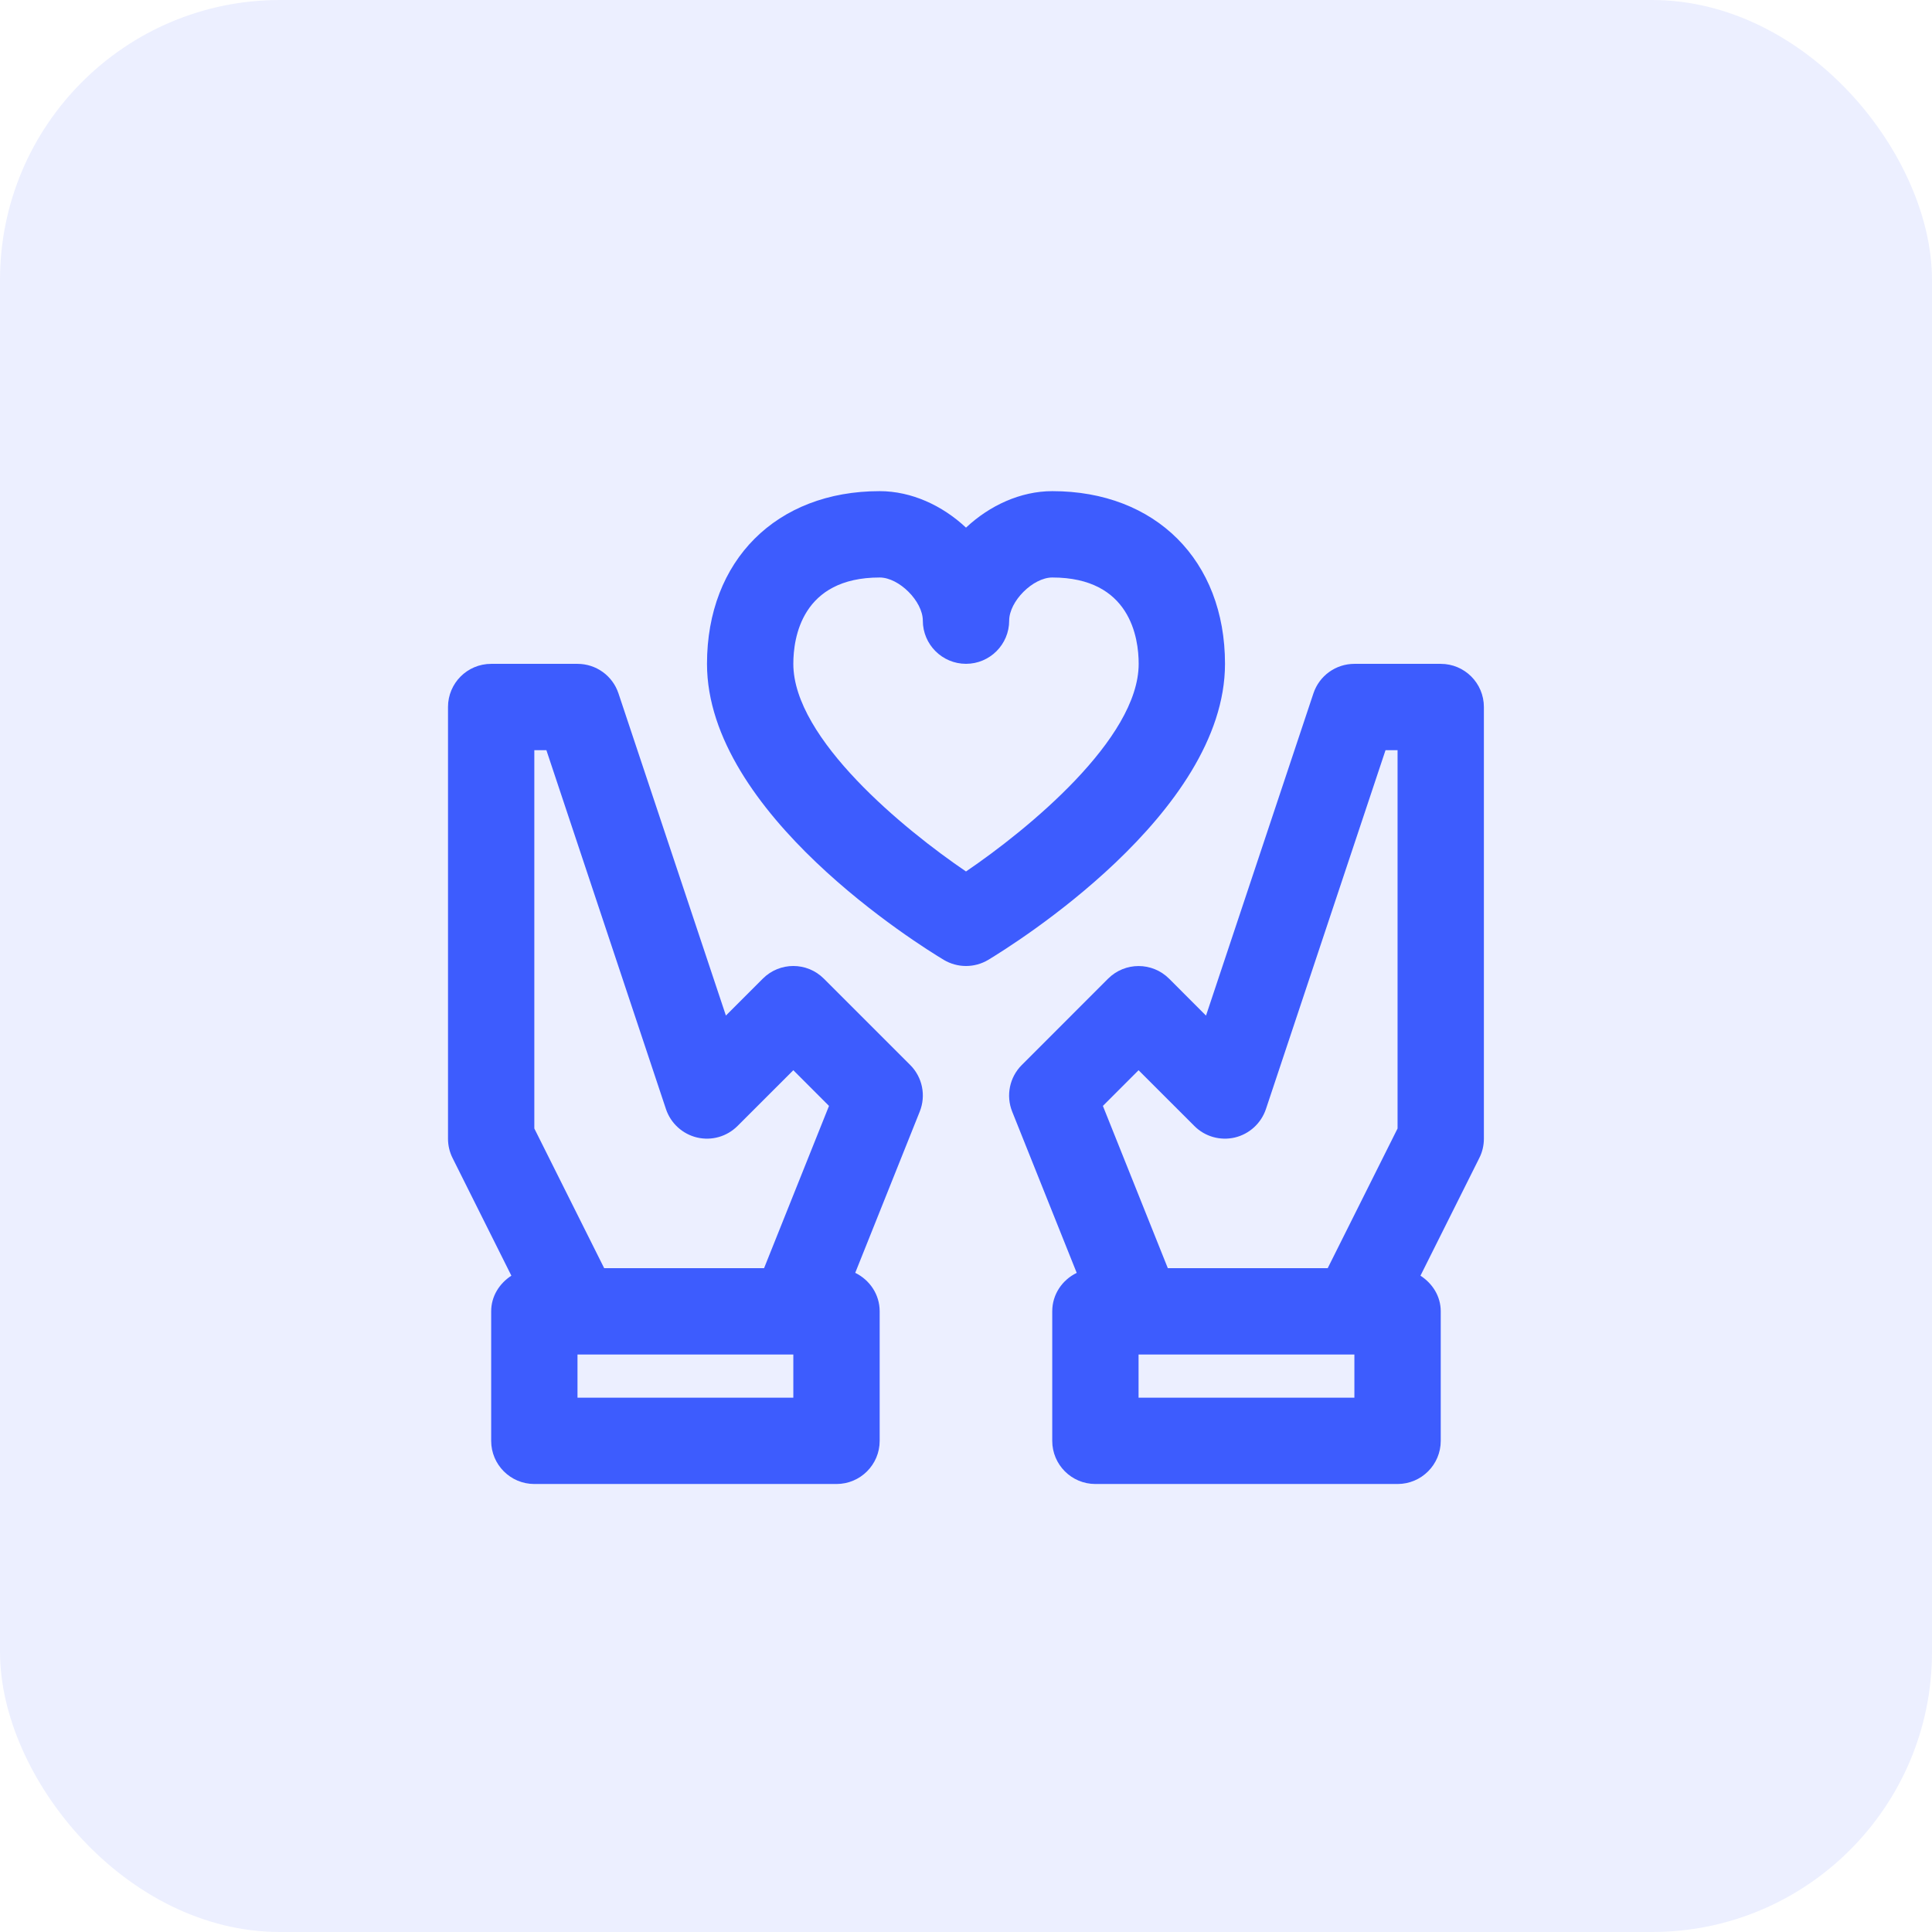
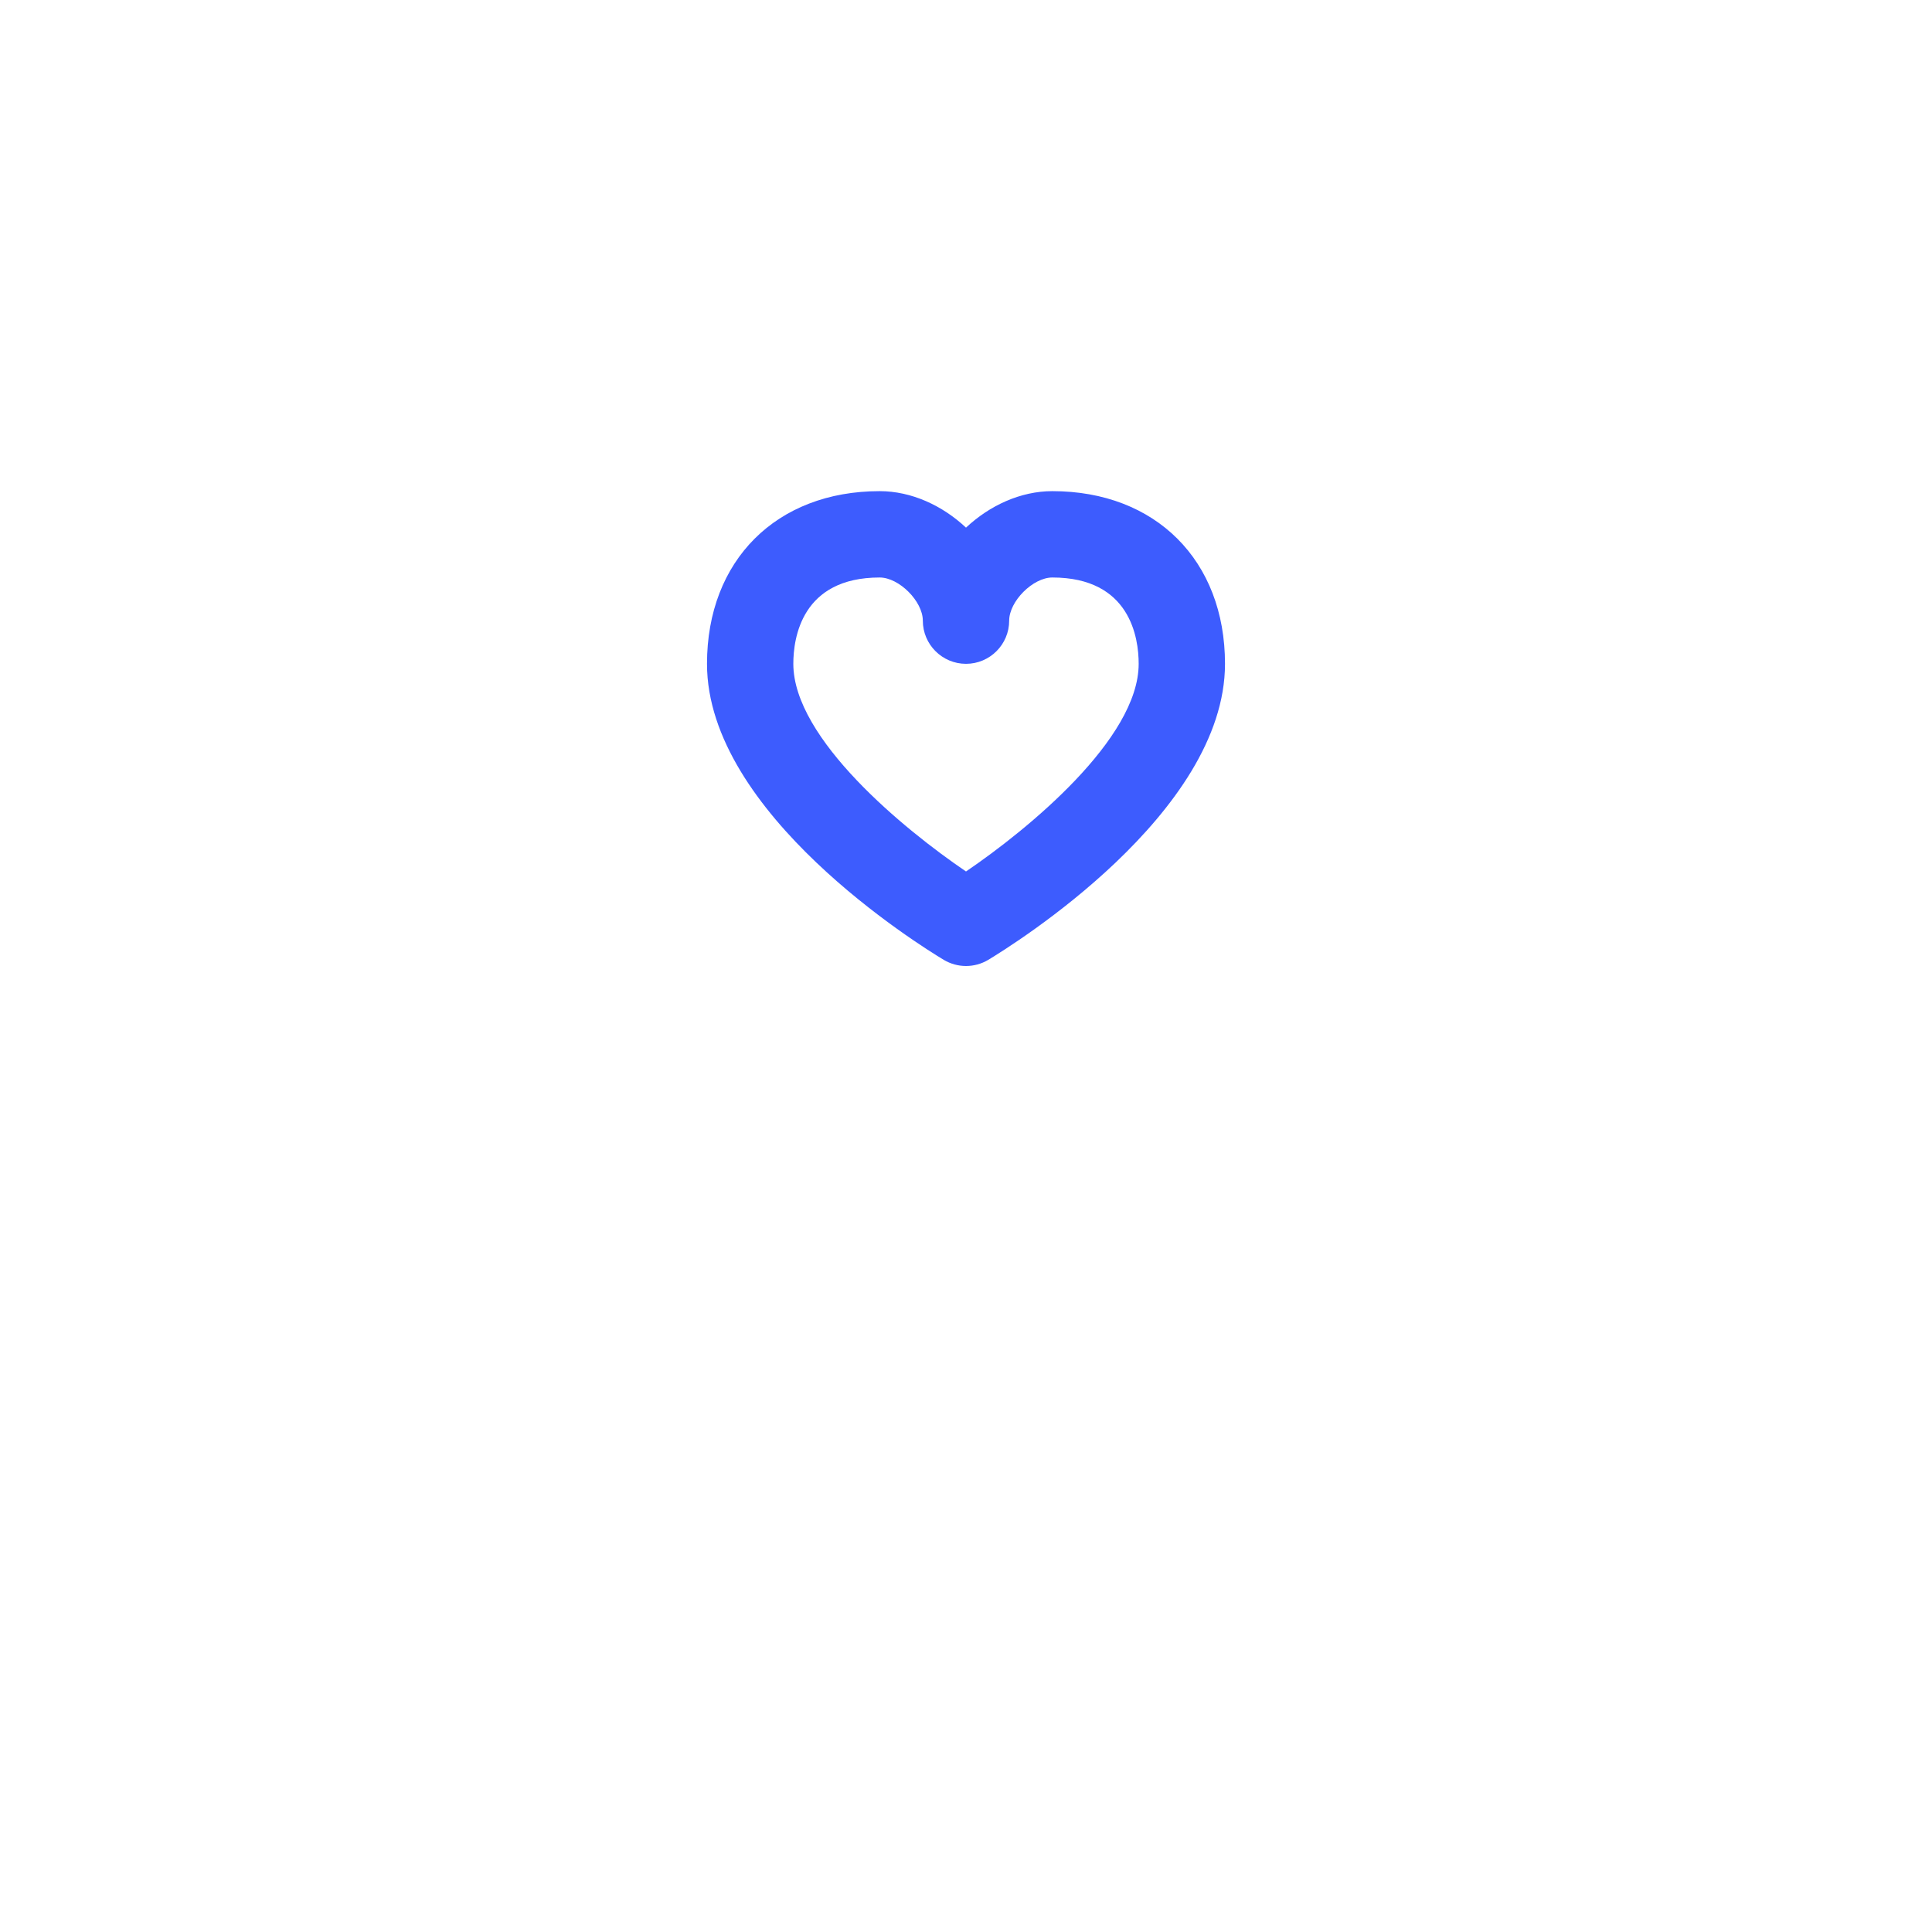
<svg xmlns="http://www.w3.org/2000/svg" width="69" height="69" viewBox="0 0 69 69" fill="none">
-   <rect width="69" height="69" rx="10" fill="#3D5CFE" fill-opacity="0.1" />
  <g clip-path="url(#clip0_23588_35086)">
-     <path d="M51.455 23.709H48.371C47.707 23.709 47.118 24.133 46.908 24.763L43.072 36.272L41.754 34.953C41.151 34.351 40.177 34.351 39.574 34.953L36.491 38.037C36.055 38.473 35.921 39.127 36.149 39.699L38.454 45.46C37.94 45.71 37.58 46.224 37.58 46.834V51.459C37.58 52.309 38.269 53 39.121 53H49.913C50.765 53 51.455 52.309 51.455 51.459V46.834C51.455 46.291 51.157 45.836 50.731 45.56L52.833 41.356C52.941 41.143 52.996 40.906 52.996 40.667V25.25C52.996 24.399 52.307 23.709 51.455 23.709ZM40.663 38.222L42.656 40.214C43.032 40.593 43.583 40.748 44.102 40.625C44.62 40.502 45.04 40.118 45.211 39.612L49.483 26.792H49.913V40.303L47.418 45.292H41.708L39.389 39.497L40.663 38.222ZM48.371 49.917H40.663V48.375H48.371V49.917Z" fill="#3D5CFE" />
-     <path d="M29.423 34.952C28.82 34.349 27.846 34.349 27.243 34.952L25.925 36.27L22.088 24.763C21.878 24.133 21.29 23.709 20.625 23.709H17.542C16.689 23.709 16 24.399 16 25.25V40.667C16 40.906 16.055 41.143 16.162 41.356L18.263 45.56C17.839 45.836 17.542 46.291 17.542 46.834V51.459C17.542 52.309 18.231 53 19.083 53H29.875C30.727 53 31.417 52.309 31.417 51.459V46.834C31.417 46.224 31.056 45.71 30.544 45.458L32.849 39.697C33.077 39.125 32.944 38.471 32.507 38.035L29.423 34.952ZM19.083 26.792H19.514L23.785 39.612C23.955 40.118 24.376 40.502 24.894 40.625C25.416 40.748 25.959 40.593 26.34 40.214L28.333 38.222L29.607 39.497L27.288 45.292H21.578L19.083 40.303V26.792ZM28.333 49.917H20.625V48.375H28.333V49.917Z" fill="#3D5CFE" />
    <path d="M37.583 17.541C36.45 17.541 35.345 18.052 34.5 18.844C33.655 18.052 32.55 17.541 31.417 17.541C27.727 17.541 25.25 20.017 25.25 23.708C25.25 29.053 32.841 33.76 33.706 34.281C33.951 34.426 34.224 34.5 34.5 34.5C34.776 34.5 35.049 34.427 35.294 34.281C36.159 33.758 43.75 29.053 43.75 23.708C43.75 20.017 41.273 17.541 37.583 17.541ZM34.5 31.124C32.308 29.636 28.333 26.388 28.333 23.708C28.333 22.78 28.634 20.625 31.417 20.625C32.109 20.625 32.958 21.474 32.958 22.166C32.958 23.016 33.649 23.708 34.5 23.708C35.351 23.708 36.042 23.016 36.042 22.166C36.042 21.474 36.891 20.625 37.583 20.625C40.366 20.625 40.667 22.78 40.667 23.708C40.667 26.388 36.692 29.636 34.5 31.124Z" fill="#3D5CFE" />
  </g>
  <defs>
    <clipPath id="clip0_23588_35086">
      <rect width="37" height="37" fill="white" transform="translate(16 16)" />
    </clipPath>
  </defs>
</svg>